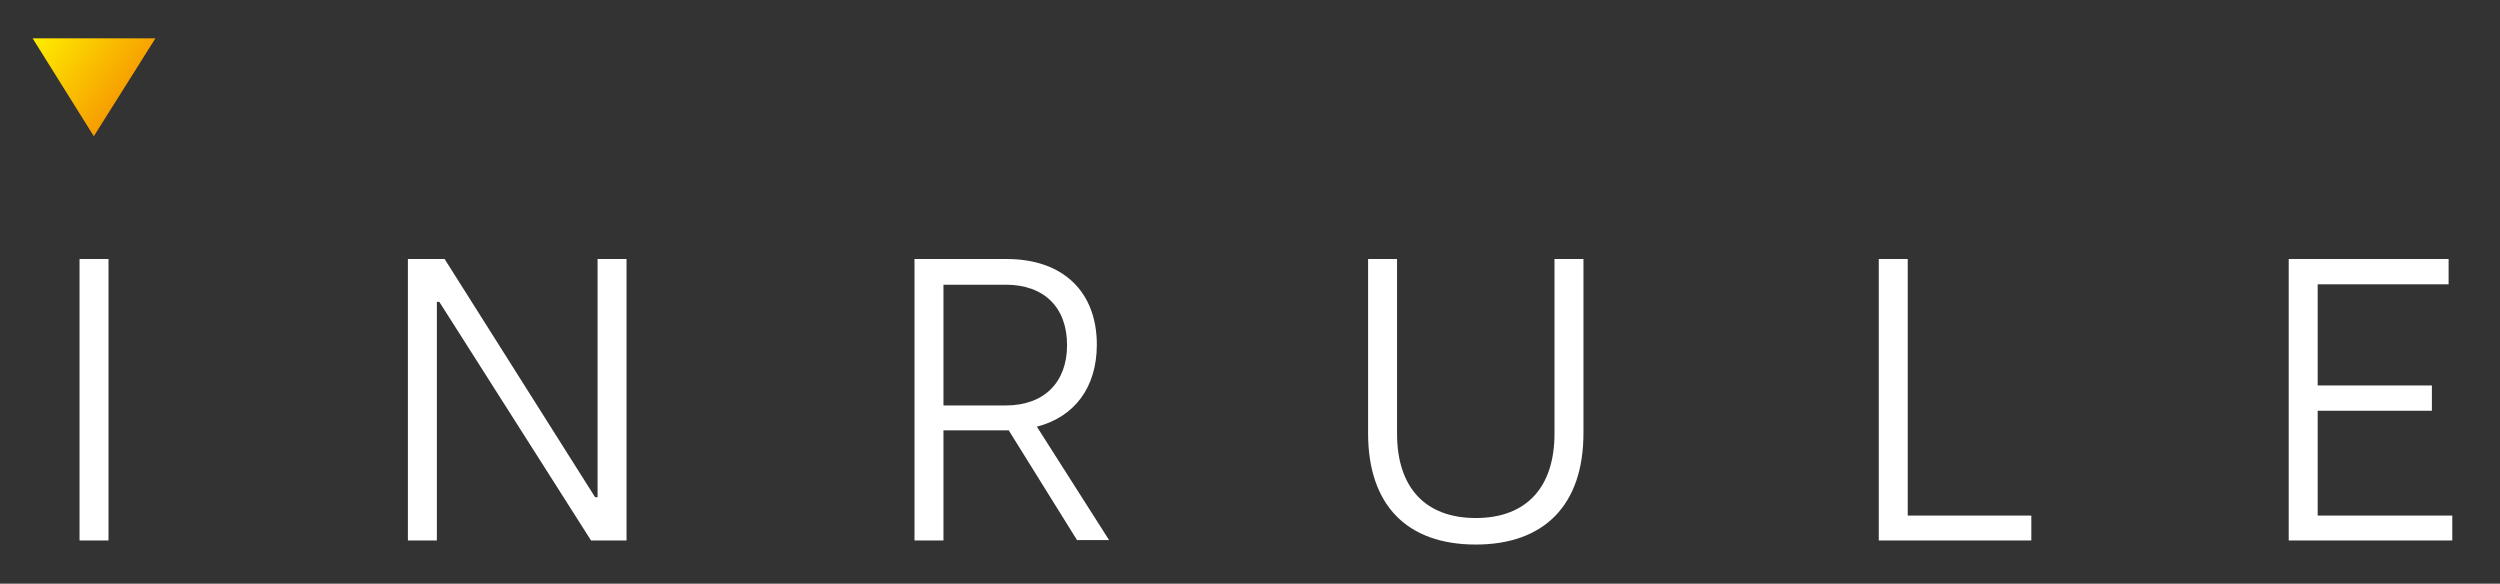
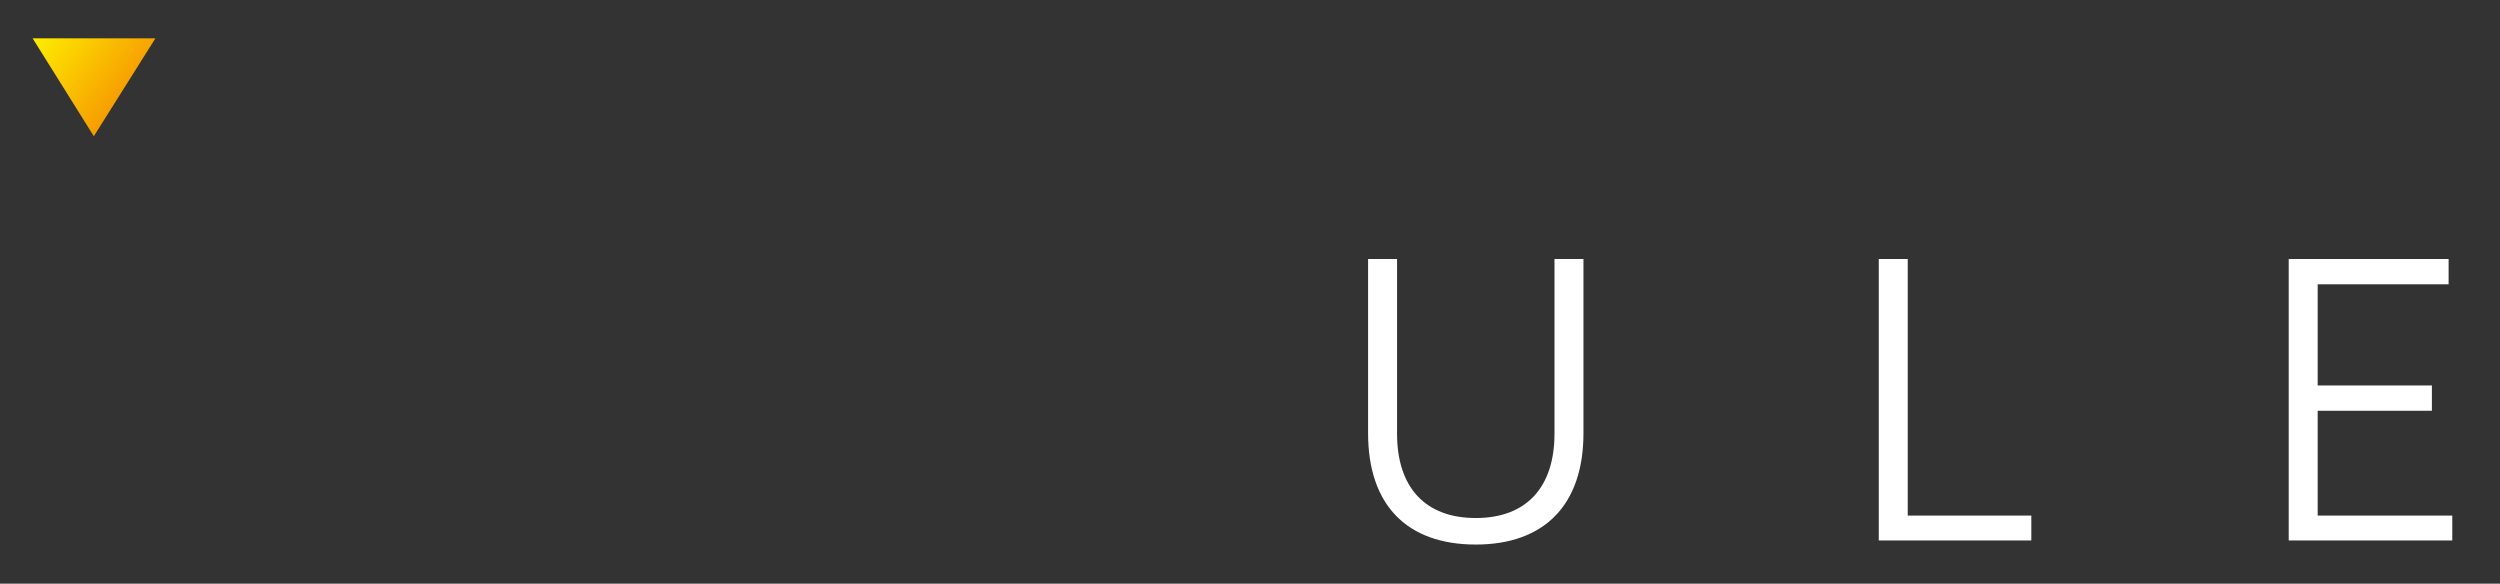
<svg xmlns="http://www.w3.org/2000/svg" version="1.1" id="Layer_1" x="0px" y="0px" viewBox="0 0 612.9 143.1" style="enable-background:new 0 0 612.9 143.1;" xml:space="preserve">
  <rect x="0" y="0" width="612.9" height="143.1" fill="#333333" stroke="none" />
  <style type="text/css"> .st0{fill:#293450;} .st1{fill:url(#SVGID_1_);} .st2{fill:#FFFFFF;} .st3{fill:url(#SVGID_00000044896955997170767660000011339183364612419473_);} .st4{fill:url(#SVGID_00000156577793322265461290000004773415426680628670_);} </style>
  <g>
    <g>
-       <rect x="19.5" y="63.5" class="st2" width="7.1" height="69" />
-       <polygon class="st2" points="146.5,63.5 146.5,121.9 145.9,121.9 109,63.5 100,63.5 100,132.5 107.1,132.5 107.1,74 107.7,74 144.9,132.5 153.6,132.5 153.6,63.5 " />
      <g>
-         <path class="st2" d="M231.3,99.4h15.3c9.3,0,15-5.6,15-14.8c0-9.3-5.7-14.8-15-14.8h-15.3V99.4z M264.1,132.5l-16.8-27h-0.6 h-15.4v27h-7.1v-69h22.6c13.8,0,22.1,8,22.1,21c0,10.4-5.4,17.7-14.7,20.1l17.7,27.8H264.1z" />
        <path class="st2" d="M335.4,106.2V63.5h7.1v42.8c0,13.3,7,20.7,19.3,20.7c12.3,0,19.3-7.4,19.3-20.7V63.5h7.1v42.7 c0,17.6-9.6,27.3-26.4,27.3C344.9,133.5,335.4,123.8,335.4,106.2" />
      </g>
      <polygon class="st2" points="460.6,63.5 460.6,132.5 498,132.5 498,126.4 467.7,126.4 467.7,63.5 " />
      <polygon class="st2" points="561.1,63.5 561.1,132.5 601.2,132.5 601.2,126.4 568.2,126.4 568.2,100.7 596.2,100.7 596.2,94.5 568.2,94.5 568.2,69.7 600.3,69.7 600.3,63.5 " />
    </g>
    <linearGradient id="SVGID_1_" gradientUnits="userSpaceOnUse" x1="-5.284" y1="-5.894" x2="41.62" y2="29.842">
      <stop offset="0.244" style="stop-color:#FFFF00" />
      <stop offset="0.837" style="stop-color:#F69300" />
    </linearGradient>
    <polygon class="st1" points="8,9.4 23,33.4 38.1,9.4 " />
  </g>
</svg>